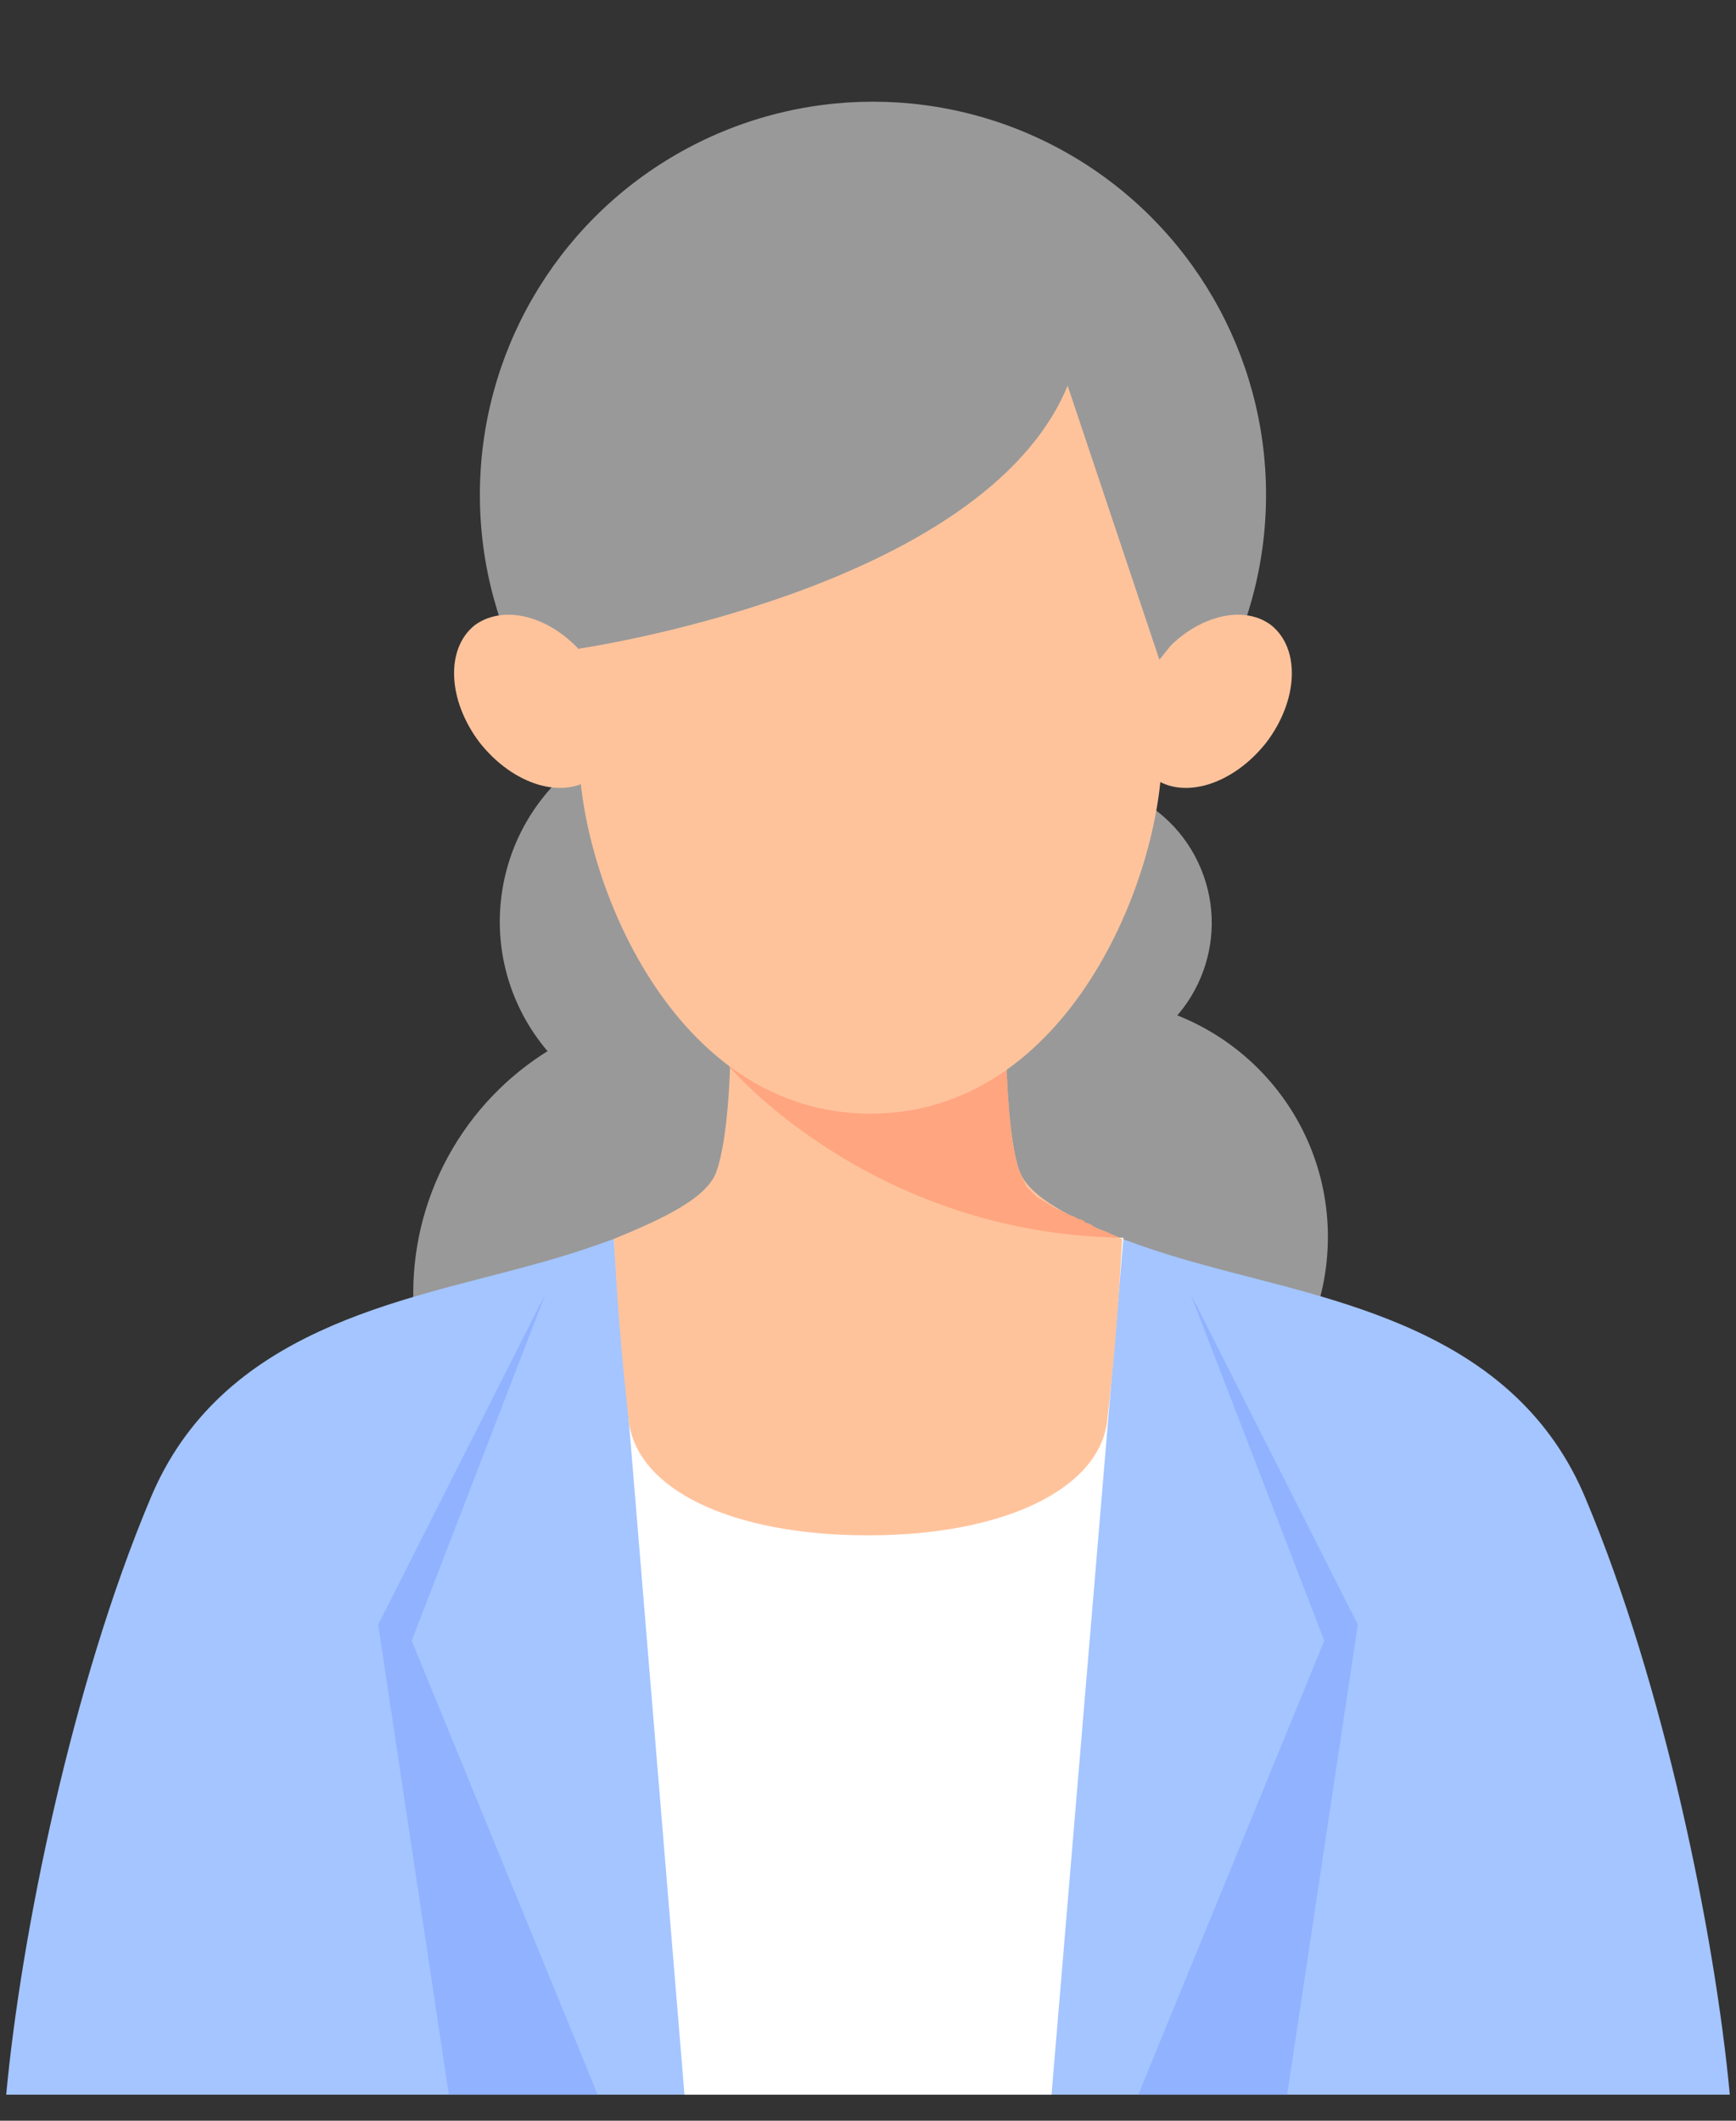
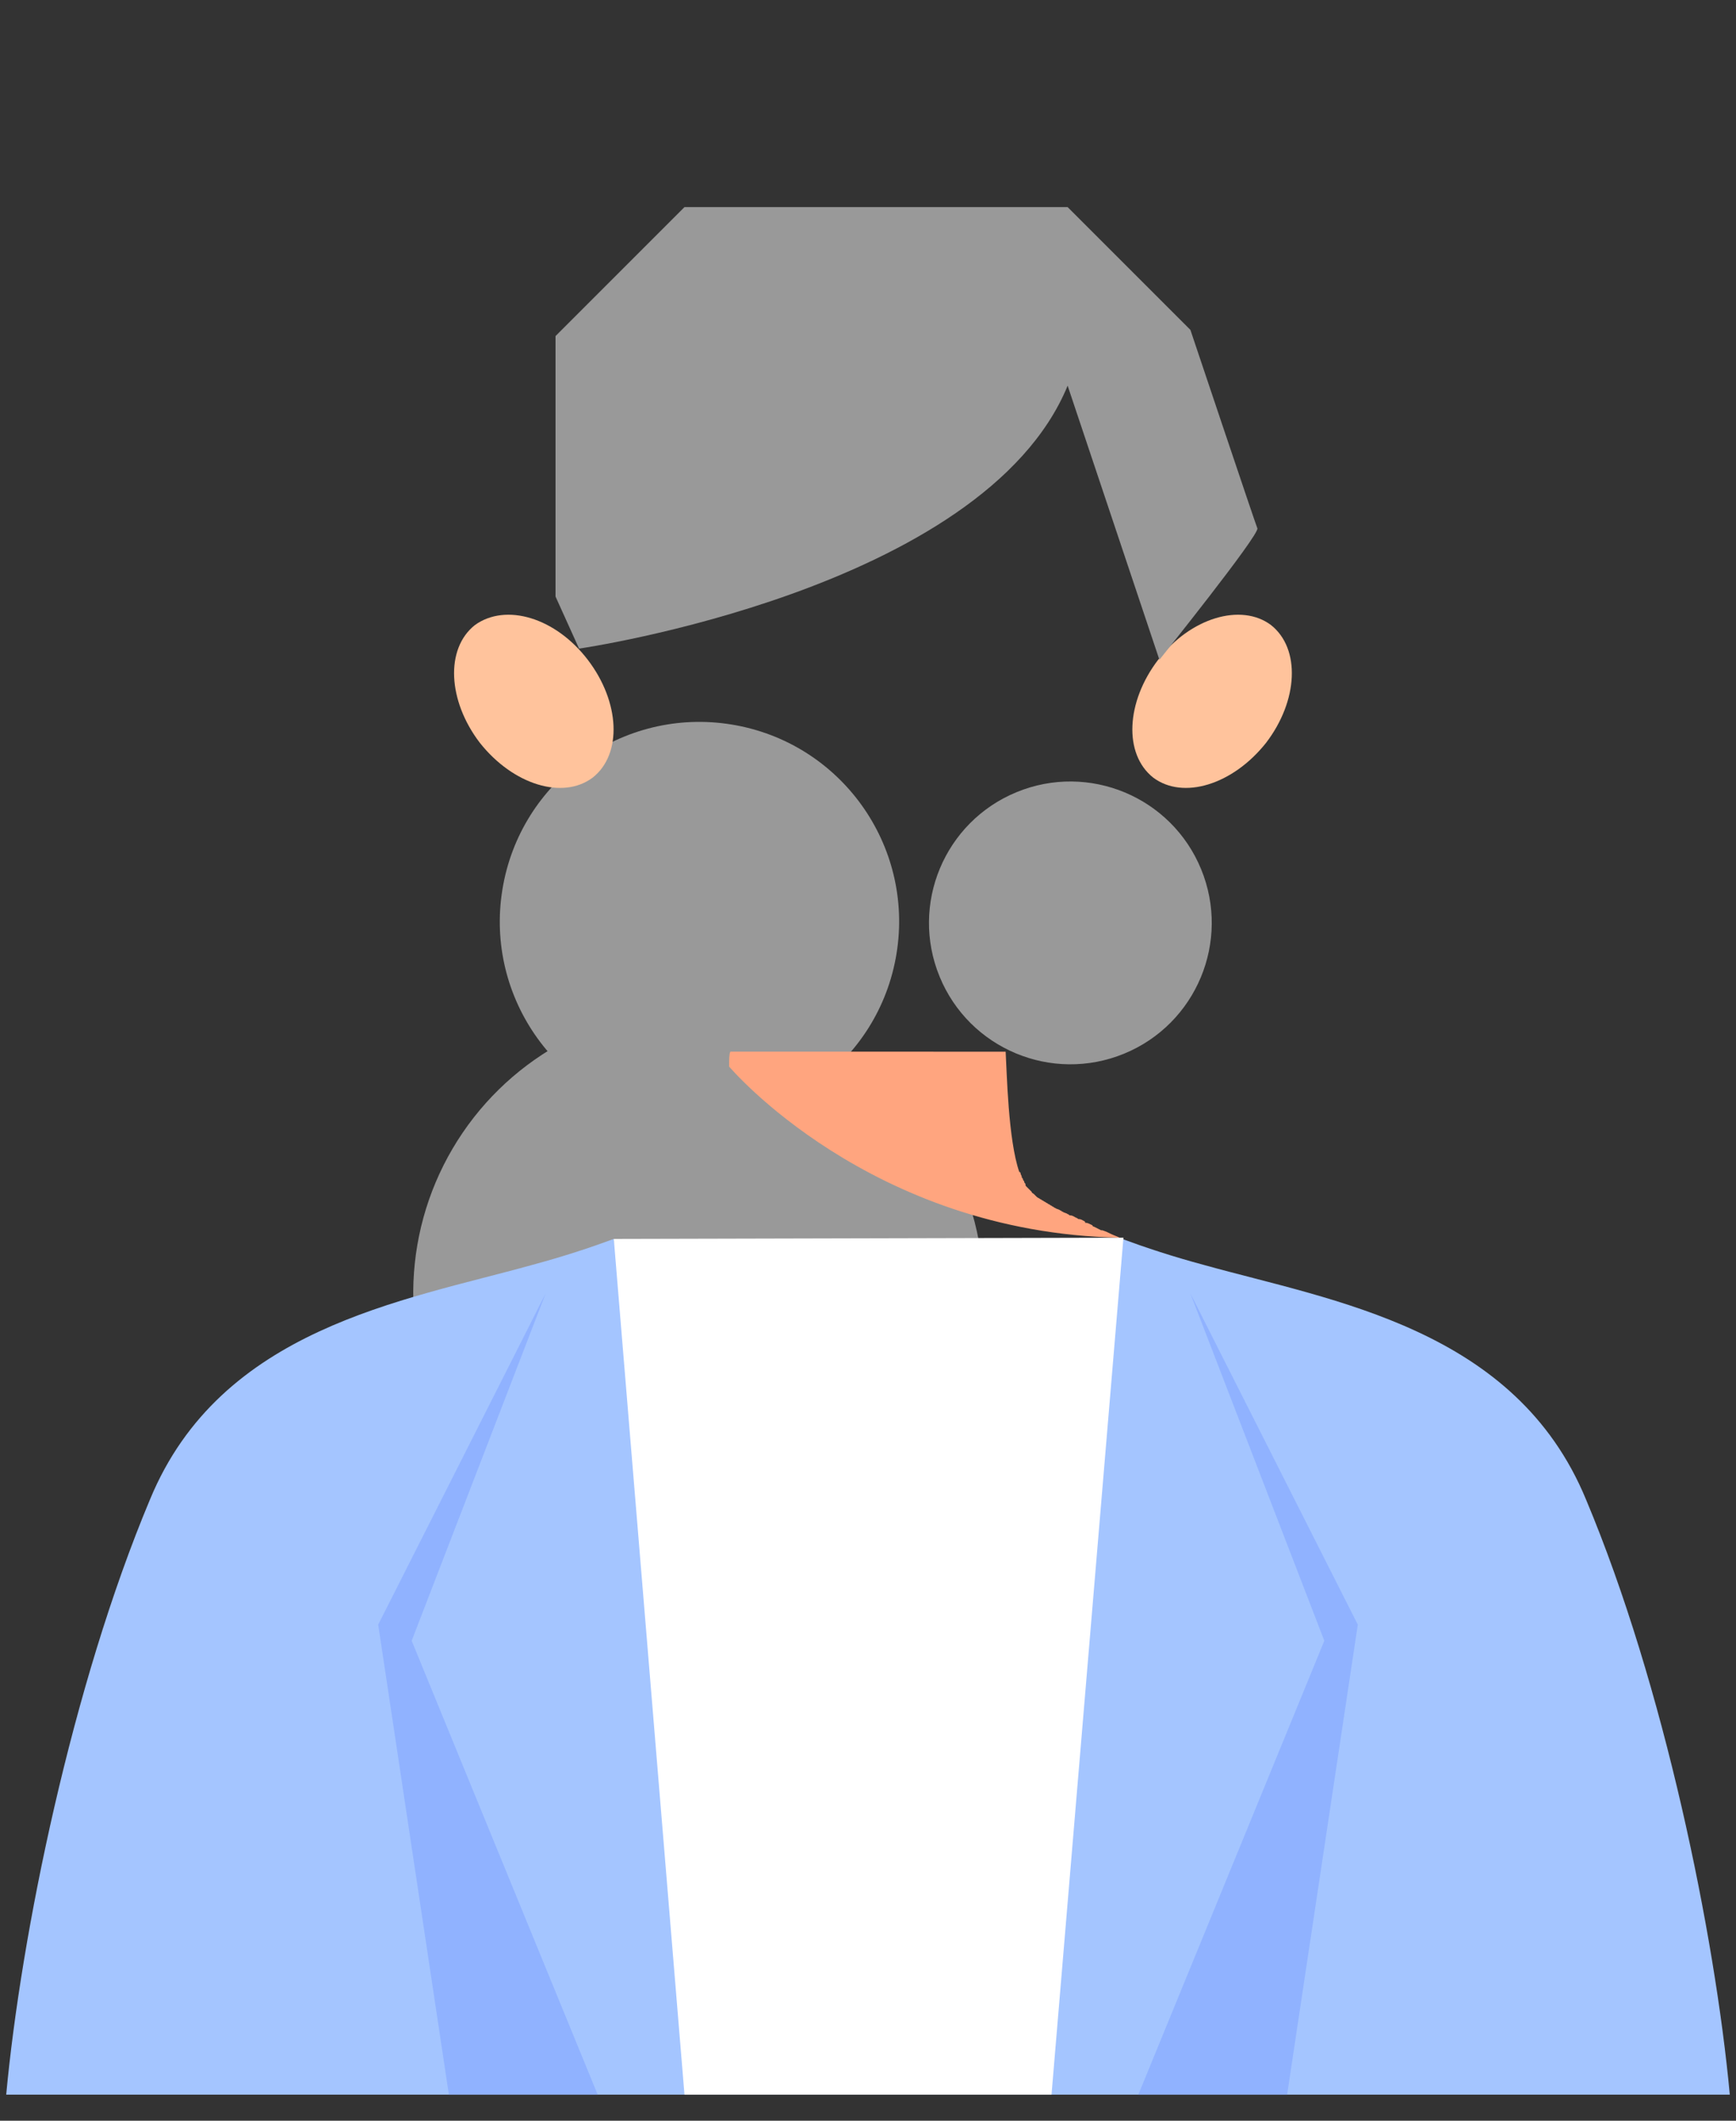
<svg xmlns="http://www.w3.org/2000/svg" version="1.1" id="レイヤー_1" x="0px" y="0px" viewBox="0 0 140 171" style="enable-background:new 0 0 140 171;" xml:space="preserve">
  <rect x="0" y="0" width="140" height="171" fill="#333333" stroke="none" />
  <style type="text/css">
	.st0{fill:#999999;}
	.st1{fill:#A4C5FF;}
	.st2{fill:#FFFFFF;}
	.st3{fill:#90B2FF;}
	.st4{fill:#FFC39C;}
	.st5{fill:#FFA57F;}
</style>
  <g>
    <ellipse transform="matrix(0.161 -0.987 0.987 0.161 -26.105 118)" class="st0" cx="56.4" cy="74.4" rx="16.1" ry="16.1" />
-     <ellipse transform="matrix(3.455715e-03 -1 1 3.455715e-03 -12.216 187.291)" class="st0" cx="87.9" cy="99.8" rx="19.2" ry="19.2" />
    <ellipse transform="matrix(7.824698e-03 -1 1 7.824698e-03 -48.415 159.861)" class="st0" cx="56.4" cy="104.3" rx="23" ry="23" />
    <path class="st1" d="M70,117.6c-10.4,0-19.1-7.7-20.5-17.7c-1.9,0.7-4,1.4-6.6,2.1c-10.4,2.9-25.1,5.1-30.8,18.9   c-6.3,15-10.4,35.1-11.6,48H70V117.6z" />
    <path class="st1" d="M70,117.6c10.4,0,19.1-7.7,20.5-17.7c1.9,0.7,4,1.4,6.6,2.1c10.4,2.9,25.1,5.1,30.8,18.9   c6.3,15,10.4,35.1,11.6,48H70V117.6z" />
    <polygon class="st2" points="49.5,99.9 55.2,168.9 84.8,168.9 90.6,99.8  " />
    <polygon class="st3" points="96,104.3 106.8,132.3 91.8,168.9 103.8,168.9 109.5,131  " />
    <polygon class="st3" points="44,104.3 33.2,132.3 48.2,168.9 36.2,168.9 30.5,131  " />
    <g>
-       <path class="st4" d="M82.2,94.4c-0.9-2.6-1-8-1.1-9.7H70H58.9c0,1.8-0.2,7.1-1.1,9.7c-0.7,2.2-4.4,3.9-8.3,5.5    c0.3,5.1,0.5,8.3,1.2,14.6c0.6,5.6,8.3,9.3,19.3,9.3c11.1,0,18.7-3.8,19.3-9.3c0.7-6.3,0.9-9.4,1.2-14.6    C86.6,98.3,83,96.6,82.2,94.4z" />
      <g>
        <g>
          <path class="st5" d="M58.8,86c0,0,11.3,13.4,31.5,13.8c-0.2-0.1-0.5-0.2-0.7-0.3c0,0,0,0,0,0c-0.2-0.1-0.4-0.2-0.7-0.3      c0,0-0.1,0-0.1,0c-0.2-0.1-0.4-0.2-0.6-0.3c0,0-0.1,0-0.1-0.1c-0.2-0.1-0.4-0.2-0.5-0.2c-0.1,0-0.1,0-0.1-0.1      c-0.2-0.1-0.3-0.2-0.5-0.2c-0.1,0-0.1-0.1-0.2-0.1c-0.2-0.1-0.3-0.2-0.5-0.2c-0.1,0-0.1-0.1-0.2-0.1c-0.1-0.1-0.3-0.1-0.4-0.2      c-0.1,0-0.1-0.1-0.2-0.1c-0.1-0.1-0.3-0.1-0.4-0.2c-0.1,0-0.1-0.1-0.2-0.1c-0.1-0.1-0.2-0.1-0.3-0.2c-0.1,0-0.1-0.1-0.2-0.1      c-0.1-0.1-0.2-0.1-0.3-0.2c-0.1,0-0.1-0.1-0.2-0.1c-0.1-0.1-0.2-0.1-0.3-0.2c-0.1-0.1-0.1-0.1-0.2-0.2c-0.1-0.1-0.2-0.1-0.2-0.2      c-0.1-0.1-0.1-0.1-0.2-0.2c-0.1-0.1-0.1-0.1-0.2-0.2c-0.1-0.1-0.1-0.1-0.1-0.2c0-0.1-0.1-0.1-0.1-0.2c0-0.1-0.1-0.1-0.1-0.2      c0-0.1-0.1-0.1-0.1-0.2c0-0.1-0.1-0.2-0.1-0.3c0,0,0-0.1-0.1-0.1c-0.9-2.6-1-8-1.1-9.7H70H58.9C58.8,85,58.8,85.4,58.8,86      C58.8,86,58.8,86,58.8,86L58.8,86z" />
        </g>
      </g>
    </g>
    <ellipse transform="matrix(0.925 -0.38 0.38 0.925 -21.78 38.391)" class="st0" cx="86.3" cy="74.4" rx="11.4" ry="11.4" />
-     <circle class="st0" cx="70.4" cy="39.9" r="31.7" />
    <path class="st4" d="M47.4,53.2c2.6,3.4,2.8,7.6,0.4,9.5c-2.4,1.8-6.4,0.6-9.1-2.8c-2.6-3.4-2.8-7.6-0.4-9.5   C40.8,48.6,44.8,49.8,47.4,53.2z" />
    <path class="st4" d="M93.4,53.2c-2.6,3.4-2.8,7.6-0.4,9.5c2.4,1.8,6.4,0.6,9.1-2.8c2.6-3.4,2.8-7.6,0.4-9.5   C100.1,48.6,96,49.8,93.4,53.2z" />
-     <path class="st4" d="M46.7,27.9v32.8c0,9.9,7.5,29.1,23.5,29.1s23.5-19.2,23.5-29.1V27.9H46.7z" />
    <path class="st0" d="M46.7,52.3c0,0,32.6-4.7,39.4-21.2l7.4,22.1c0,0,8.1-10.1,7.9-10.6c-0.1-0.2-5.4-16-5.4-16l-9.9-9.9H55.2   L44.8,27.1v21L46.7,52.3z" />
  </g>
</svg>